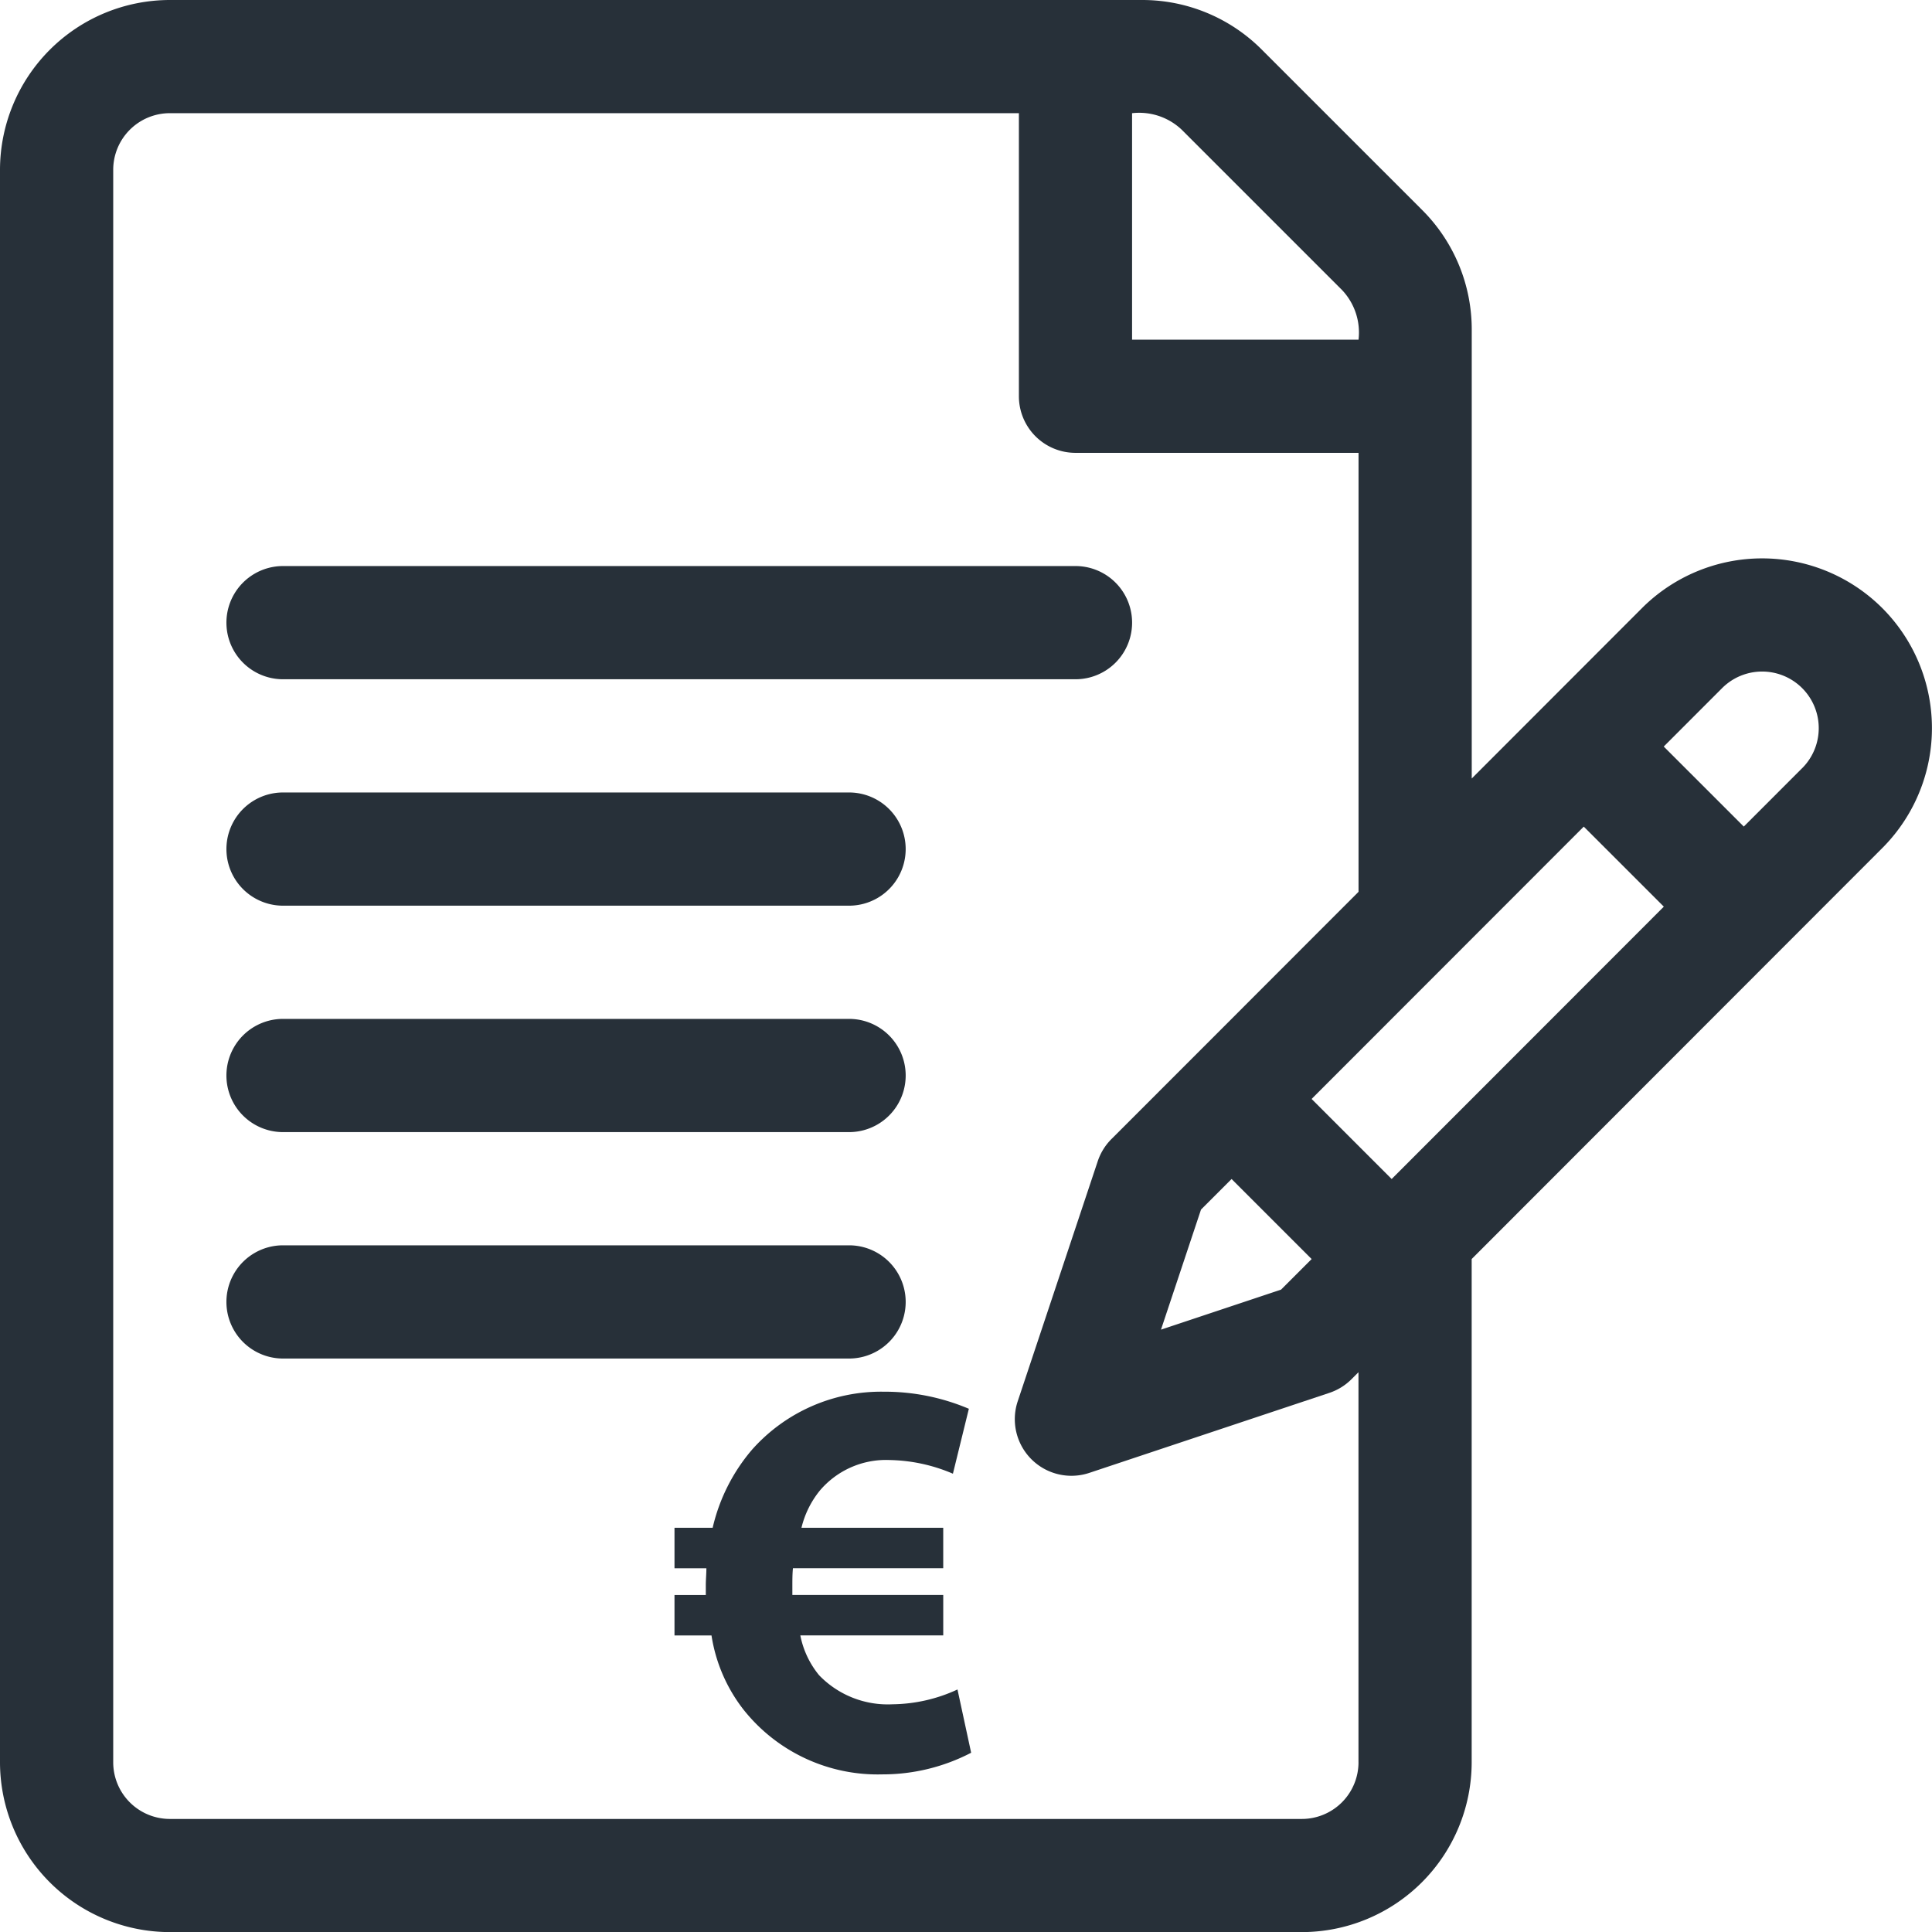
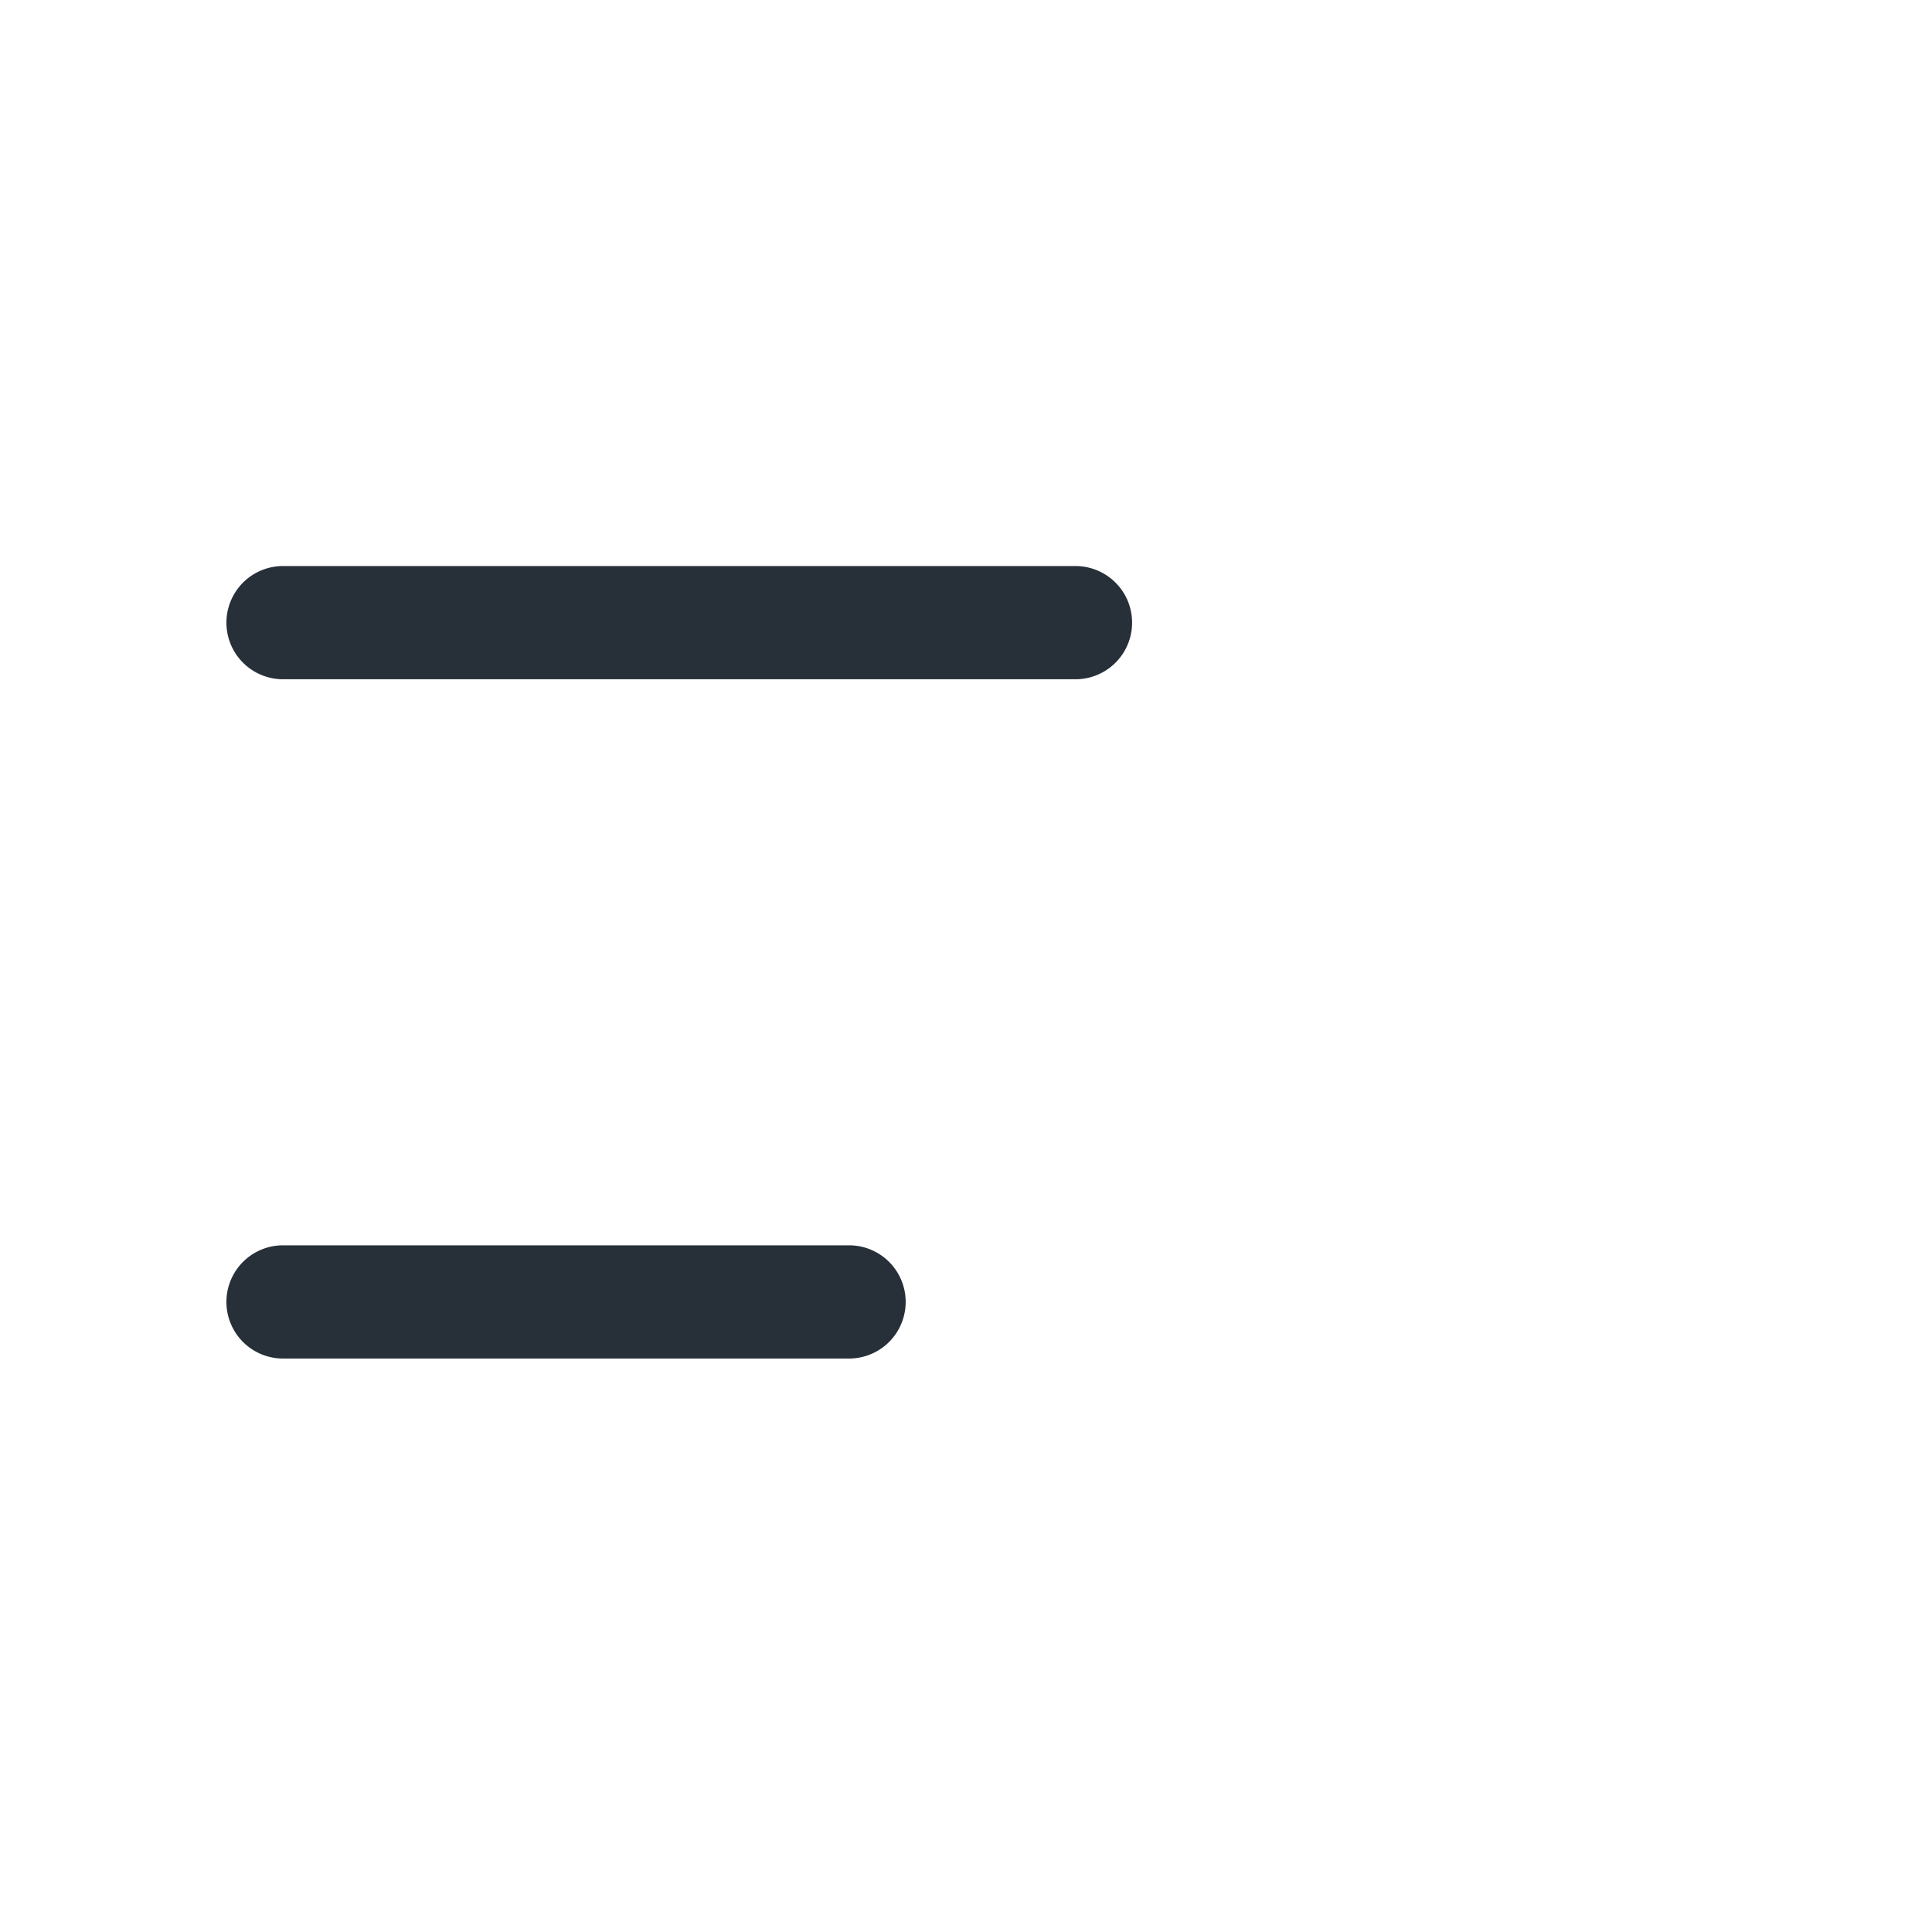
<svg xmlns="http://www.w3.org/2000/svg" width="154.758" height="154.769" viewBox="0 0 154.758 154.769">
  <g id="Groupe_3586" data-name="Groupe 3586" transform="translate(-0.018)">
    <g id="Groupe_3576" data-name="Groupe 3576" transform="translate(0.018)">
      <g id="Groupe_3575" data-name="Groupe 3575">
-         <path id="Tracé_1144" data-name="Tracé 1144" d="M150.789,48.706a13.619,13.619,0,0,0-19.239,0L117.908,62.36V26.427a13.512,13.512,0,0,0-3.984-9.618L101.1,3.984A13.513,13.513,0,0,0,91.481,0H13.621A13.618,13.618,0,0,0,.018,13.6V141.166a13.618,13.618,0,0,0,13.6,13.6h90.685a13.618,13.618,0,0,0,13.6-13.6V100.851l32.88-32.908A13.6,13.6,0,0,0,150.789,48.706ZM90.7,9.068A4.949,4.949,0,0,1,94.687,10.4l12.825,12.825a4.949,4.949,0,0,1,1.328,3.984H90.7Zm18.137,132.1a4.539,4.539,0,0,1-4.534,4.534H13.621a4.539,4.539,0,0,1-4.534-4.534V13.6a4.539,4.539,0,0,1,4.534-4.534H81.634V31.74a4.534,4.534,0,0,0,4.534,4.534H108.84V71.436L95.462,84.826l-6.409,6.41a4.534,4.534,0,0,0-1.1,1.772l-6.413,19.237a4.534,4.534,0,0,0,5.736,5.736l19.237-6.412a4.531,4.531,0,0,0,1.772-1.1l.55-.55v31.244ZM98.671,94.441l6.412,6.412-2.449,2.449-9.618,3.206,3.206-9.619Zm12.823,0-6.412-6.412,21.8-21.815,6.412,6.412Zm32.88-32.908L139.7,66.21,133.288,59.8l4.676-4.68a4.534,4.534,0,1,1,6.411,6.414Z" transform="translate(-0.018)" fill="#273039" />
-       </g>
+         </g>
    </g>
    <g id="Groupe_3578" data-name="Groupe 3578" transform="translate(18.155 45.342)">
      <g id="Groupe_3577" data-name="Groupe 3577">
        <path id="Tracé_1145" data-name="Tracé 1145" d="M128.032,150H64.552a4.534,4.534,0,1,0,0,9.068h63.479a4.534,4.534,0,1,0,0-9.068Z" transform="translate(-60.018 -150)" fill="#273039" />
      </g>
    </g>
    <g id="Groupe_3580" data-name="Groupe 3580" transform="translate(18.155 63.479)">
      <g id="Groupe_3579" data-name="Groupe 3579">
-         <path id="Tracé_1146" data-name="Tracé 1146" d="M109.895,210H64.552a4.534,4.534,0,1,0,0,9.068h45.342a4.534,4.534,0,1,0,0-9.068Z" transform="translate(-60.018 -210)" fill="#273039" />
-       </g>
+         </g>
    </g>
    <g id="Groupe_3582" data-name="Groupe 3582" transform="translate(18.155 81.616)">
      <g id="Groupe_3581" data-name="Groupe 3581">
-         <path id="Tracé_1147" data-name="Tracé 1147" d="M109.895,270H64.552a4.534,4.534,0,0,0,0,9.069h45.342a4.534,4.534,0,0,0,0-9.069Z" transform="translate(-60.018 -270)" fill="#273039" />
-       </g>
+         </g>
    </g>
    <g id="Groupe_3584" data-name="Groupe 3584" transform="translate(18.155 99.753)">
      <g id="Groupe_3583" data-name="Groupe 3583">
        <path id="Tracé_1148" data-name="Tracé 1148" d="M109.895,330H64.552a4.534,4.534,0,0,0,0,9.069h45.342a4.534,4.534,0,0,0,0-9.069Z" transform="translate(-60.018 -330)" fill="#273039" />
      </g>
    </g>
    <g id="Groupe_3585" data-name="Groupe 3585" transform="translate(54.047 111.483)">
-       <path id="Tracé_1149" data-name="Tracé 1149" d="M202.517,397.719a15.358,15.358,0,0,1-7.115,1.733,13.722,13.722,0,0,1-11.129-5.2,12.835,12.835,0,0,1-2.554-5.929h-2.964v-3.238h2.508v-.775c0-.456.046-.912.046-1.368h-2.554V379.7h3.056a14.727,14.727,0,0,1,3.147-6.249,13.813,13.813,0,0,1,10.535-4.652,17.265,17.265,0,0,1,6.841,1.368l-1.277,5.2a13.459,13.459,0,0,0-5.063-1.095,6.946,6.946,0,0,0-5.61,2.463,7.522,7.522,0,0,0-1.459,2.964h11.356v3.238H188.242c-.046.456-.046.958-.046,1.414v.73h12.086v3.238H188.834a7.189,7.189,0,0,0,1.505,3.192,7.636,7.636,0,0,0,5.884,2.326,12.661,12.661,0,0,0,5.2-1.186Z" transform="translate(-178.755 -368.803)" fill="#273039" />
-     </g>
+       </g>
  </g>
</svg>